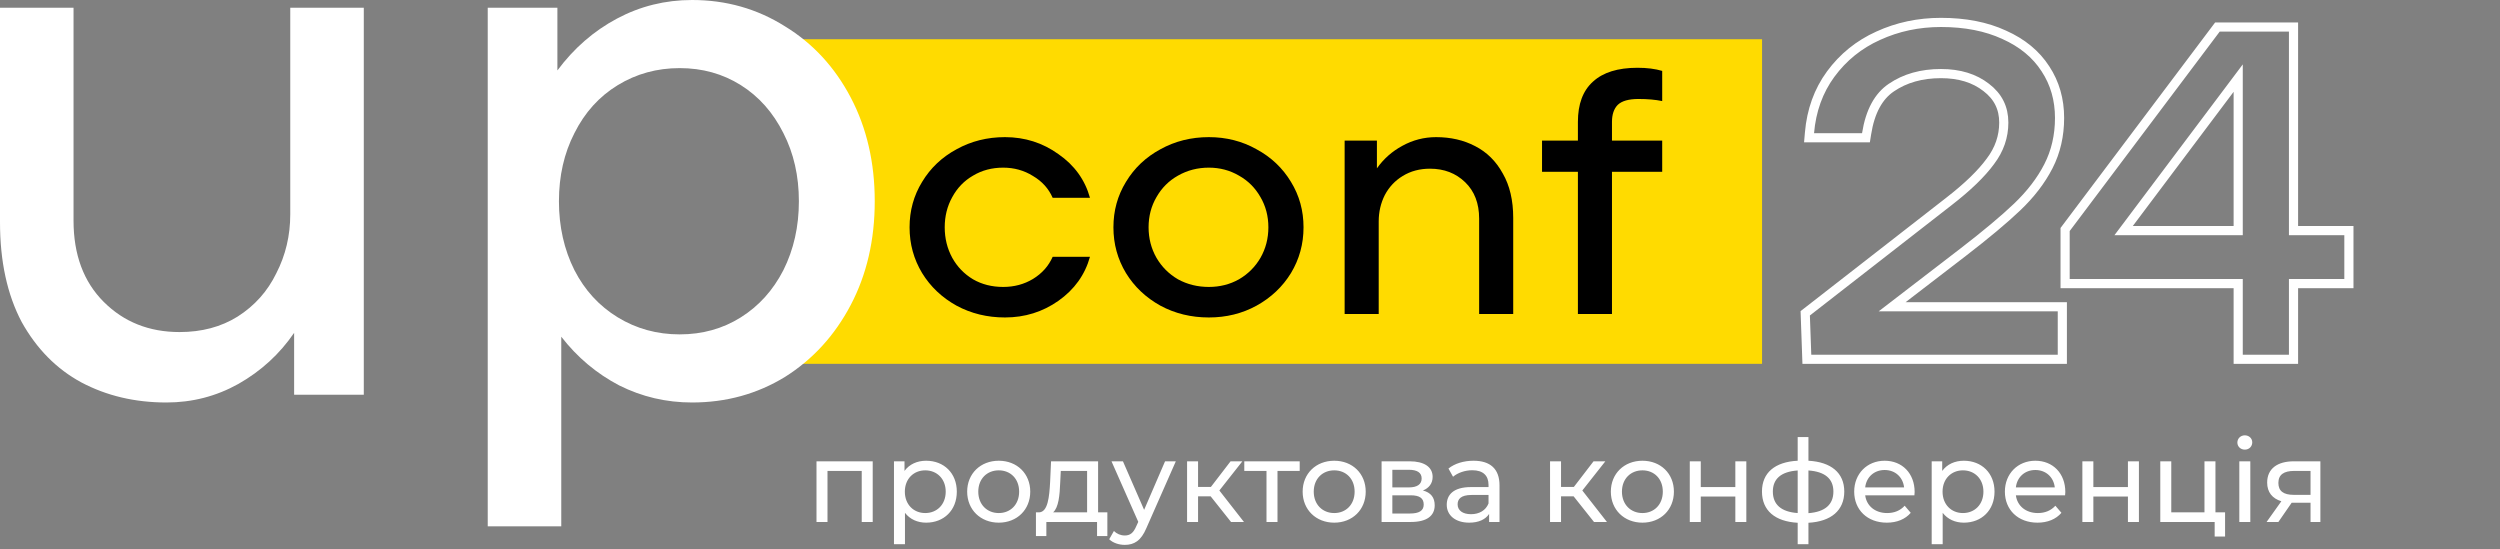
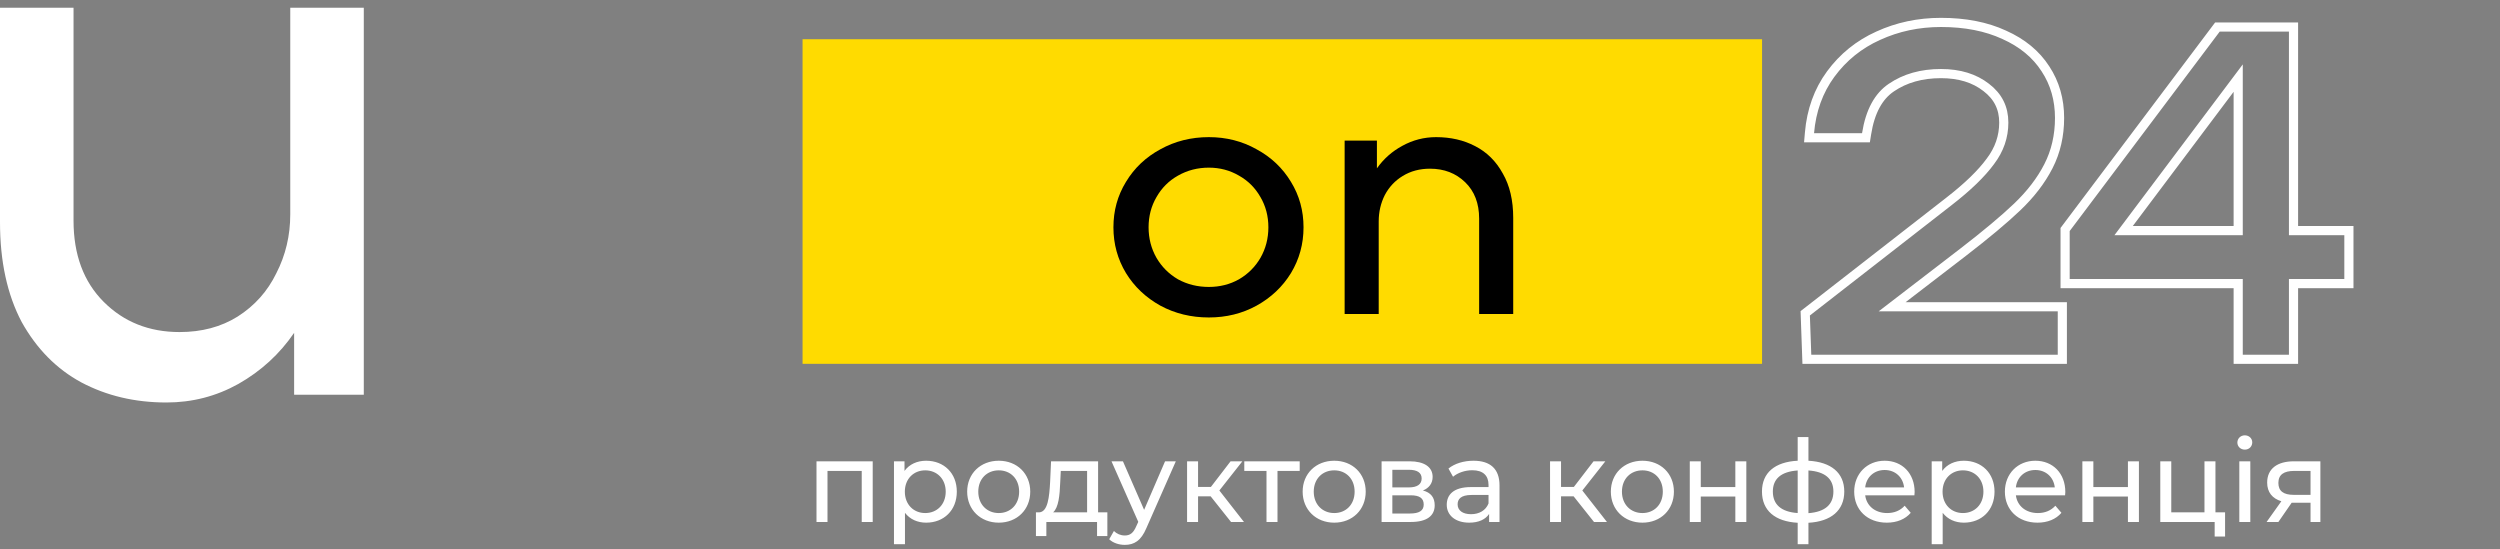
<svg xmlns="http://www.w3.org/2000/svg" width="273" height="60" viewBox="0 0 273 60" fill="none">
  <rect x="0" y="0" width="273" height="60" fill="#808080" stroke="none" />
  <rect x="87.64" y="4.284" width="104.778" height="35.445" fill="#FFDB00" />
-   <path d="M99.325 24.821C99.325 23.003 99.782 21.349 100.696 19.86C101.61 18.345 102.863 17.159 104.456 16.3C106.049 15.417 107.811 14.975 109.744 14.975C111.911 14.975 113.856 15.593 115.58 16.83C117.329 18.042 118.478 19.633 119.026 21.602H114.953C114.509 20.592 113.791 19.797 112.799 19.216C111.833 18.61 110.749 18.307 109.548 18.307C108.32 18.307 107.224 18.598 106.258 19.178C105.292 19.734 104.534 20.516 103.986 21.526C103.438 22.511 103.163 23.609 103.163 24.821C103.163 26.033 103.438 27.143 103.986 28.153C104.534 29.138 105.292 29.921 106.258 30.501C107.224 31.057 108.32 31.334 109.548 31.334C110.749 31.334 111.833 31.044 112.799 30.463C113.791 29.857 114.509 29.049 114.953 28.04H119.026C118.478 30.009 117.329 31.612 115.58 32.849C113.856 34.061 111.911 34.667 109.744 34.667C107.811 34.667 106.049 34.238 104.456 33.379C102.863 32.496 101.61 31.309 100.696 29.82C99.782 28.305 99.325 26.639 99.325 24.821Z" fill="black" />
  <path d="M132.005 34.667C130.073 34.667 128.31 34.238 126.717 33.379C125.125 32.496 123.871 31.309 122.957 29.82C122.043 28.305 121.586 26.639 121.586 24.821C121.586 23.003 122.043 21.349 122.957 19.86C123.871 18.345 125.125 17.159 126.717 16.3C128.31 15.417 130.073 14.975 132.005 14.975C133.911 14.975 135.648 15.417 137.214 16.3C138.807 17.159 140.06 18.345 140.974 19.86C141.888 21.349 142.345 23.003 142.345 24.821C142.345 26.639 141.888 28.305 140.974 29.82C140.06 31.309 138.807 32.496 137.214 33.379C135.648 34.238 133.911 34.667 132.005 34.667ZM132.005 31.334C133.206 31.334 134.303 31.057 135.295 30.501C136.287 29.921 137.071 29.138 137.645 28.153C138.22 27.143 138.507 26.033 138.507 24.821C138.507 23.609 138.22 22.511 137.645 21.526C137.071 20.516 136.287 19.734 135.295 19.178C134.303 18.598 133.206 18.307 132.005 18.307C130.778 18.307 129.655 18.598 128.637 19.178C127.644 19.734 126.861 20.516 126.286 21.526C125.712 22.511 125.425 23.609 125.425 24.821C125.425 26.033 125.712 27.143 126.286 28.153C126.861 29.138 127.644 29.921 128.637 30.501C129.655 31.057 130.778 31.334 132.005 31.334Z" fill="black" />
  <path d="M156.822 14.975C158.415 14.975 159.838 15.303 161.091 15.96C162.371 16.616 163.376 17.613 164.107 18.951C164.865 20.264 165.243 21.88 165.243 23.798V34.288H161.522V23.874C161.522 22.208 161.013 20.882 159.995 19.898C158.976 18.913 157.697 18.421 156.156 18.421C155.033 18.421 154.041 18.686 153.179 19.216C152.344 19.721 151.691 20.415 151.221 21.299C150.777 22.183 150.555 23.142 150.555 24.177V34.288H146.834V15.354H150.359V18.383C151.091 17.348 152.017 16.527 153.14 15.922C154.289 15.29 155.516 14.975 156.822 14.975Z" fill="black" />
-   <path d="M178.926 10.809C177.856 10.809 177.099 11.024 176.655 11.453C176.237 11.882 176.028 12.501 176.028 13.309V15.354H181.512V18.762H176.028V34.288H172.307V18.762H168.39V15.354H172.307V13.309C172.307 11.365 172.855 9.9 173.952 8.916C175.049 7.906 176.668 7.401 178.809 7.401C179.853 7.401 180.754 7.515 181.512 7.742V11.037C180.78 10.885 179.919 10.809 178.926 10.809Z" fill="black" />
  <path d="M39.726 0.845V43.107H32.119V36.345C30.541 38.656 28.513 40.515 26.033 41.924C23.61 43.276 20.99 43.952 18.173 43.952C14.735 43.952 11.636 43.22 8.875 41.755C6.17 40.29 4.001 38.092 2.367 35.162C0.789 32.175 0 28.541 0 24.258V0.845H8.03V24.089C8.03 27.808 9.129 30.767 11.326 32.964C13.524 35.162 16.285 36.261 19.61 36.261C22.032 36.261 24.146 35.697 25.949 34.57C27.808 33.387 29.217 31.809 30.175 29.837C31.189 27.865 31.696 25.723 31.696 23.413V0.845H39.726Z" fill="white" />
-   <path d="M75.574 0C79.293 0 82.674 0.958 85.717 2.874C88.76 4.733 91.155 7.325 92.901 10.65C94.648 13.975 95.522 17.75 95.522 21.976C95.522 26.202 94.648 29.978 92.901 33.302C91.155 36.627 88.76 39.247 85.717 41.163C82.674 43.023 79.293 43.952 75.574 43.952C72.757 43.952 70.108 43.333 67.629 42.093C65.15 40.797 63.036 39.022 61.29 36.768V57.476H53.26V0.845H60.867V7.692C62.67 5.269 64.84 3.381 67.375 2.029C69.911 0.676 72.644 0 75.574 0ZM74.222 36.514C76.701 36.514 78.927 35.894 80.899 34.655C82.871 33.415 84.421 31.696 85.548 29.499C86.675 27.245 87.238 24.737 87.238 21.976C87.238 19.215 86.675 16.736 85.548 14.538C84.421 12.284 82.871 10.537 80.899 9.298C78.927 8.058 76.701 7.438 74.222 7.438C71.742 7.438 69.488 8.058 67.46 9.298C65.431 10.537 63.853 12.284 62.727 14.538C61.599 16.736 61.036 19.215 61.036 21.976C61.036 24.737 61.599 27.245 62.727 29.499C63.853 31.696 65.431 33.415 67.46 34.655C69.488 35.894 71.742 36.514 74.222 36.514Z" fill="white" />
  <path d="M225.206 33.997V33.497H224.706H206.622L214.376 27.539L214.377 27.538C216.87 25.618 218.834 23.976 220.263 22.615L220.263 22.615C221.742 21.205 222.888 19.716 223.69 18.146C224.502 16.558 224.904 14.798 224.904 12.878C224.904 10.874 224.393 9.081 223.361 7.515C222.328 5.912 220.82 4.678 218.865 3.804C216.904 2.895 214.596 2.449 211.955 2.449C209.502 2.449 207.213 2.933 205.094 3.905C203.001 4.848 201.27 6.246 199.909 8.096L199.908 8.097C198.572 9.925 197.804 12.064 197.596 14.499L197.549 15.042H198.094H203.336H203.763L203.83 14.62C204.22 12.148 205.147 10.501 206.538 9.563L206.54 9.562C208.024 8.552 209.821 8.036 211.955 8.036C213.984 8.036 215.616 8.55 216.889 9.543L216.889 9.543L216.893 9.546C218.183 10.529 218.813 11.794 218.813 13.382C218.813 14.914 218.332 16.322 217.352 17.617L217.352 17.617L217.347 17.623C216.378 18.949 214.872 20.411 212.808 22.009L212.807 22.01L197.333 34.056L197.131 34.213L197.14 34.468L197.292 38.753L197.309 39.235H197.791H224.706H225.206V38.735V33.997ZM256 30.969H256.5V30.469V25.681V25.181H256H250.452V3.453V2.953H249.952H242.391H242.142L241.992 3.152L225.611 24.927L225.51 25.06V25.227V30.469V30.969H226.01H244.411V38.735V39.235H244.911H249.952H250.452V38.735V30.969H256ZM231.9 25.181L244.411 8.529V25.181H231.9Z" stroke="white" />
  <path d="M89.162 50.375H95.3V57H94.1V51.425H90.362V57H89.162V50.375ZM101.134 50.312C103.072 50.312 104.484 51.663 104.484 53.688C104.484 55.725 103.072 57.075 101.134 57.075C100.197 57.075 99.372 56.712 98.822 56V59.425H97.622V50.375H98.772V51.425C99.309 50.688 100.159 50.312 101.134 50.312ZM101.034 56.025C102.309 56.025 103.272 55.1 103.272 53.688C103.272 52.288 102.309 51.362 101.034 51.362C99.772 51.362 98.809 52.288 98.809 53.688C98.809 55.1 99.772 56.025 101.034 56.025ZM109.065 57.075C107.078 57.075 105.615 55.663 105.615 53.688C105.615 51.712 107.078 50.312 109.065 50.312C111.053 50.312 112.503 51.712 112.503 53.688C112.503 55.663 111.053 57.075 109.065 57.075ZM109.065 56.025C110.34 56.025 111.29 55.1 111.29 53.688C111.29 52.275 110.34 51.362 109.065 51.362C107.79 51.362 106.828 52.275 106.828 53.688C106.828 55.1 107.79 56.025 109.065 56.025ZM119.912 55.95H120.924V58.538H119.799V57H114.262V58.538H113.124V55.95H113.474C114.424 55.9 114.587 54.288 114.674 52.612L114.774 50.375H119.912V55.95ZM115.774 52.7C115.724 54.075 115.599 55.425 114.999 55.95H118.712V51.425H115.837L115.774 52.7ZM127.225 50.375H128.4L125.188 57.663C124.6 59.062 123.838 59.5 122.825 59.5C122.188 59.5 121.538 59.288 121.125 58.888L121.638 57.987C121.963 58.3 122.375 58.475 122.825 58.475C123.4 58.475 123.763 58.212 124.088 57.45L124.3 56.987L121.375 50.375H122.625L124.938 55.675L127.225 50.375ZM134.429 57L132.204 54.2H130.829V57H129.629V50.375H130.829V53.175H132.229L134.379 50.375H135.666L133.154 53.562L135.841 57H134.429ZM141.927 50.375V51.425H139.502V57H138.302V51.425H135.877V50.375H141.927ZM145.699 57.075C143.711 57.075 142.249 55.663 142.249 53.688C142.249 51.712 143.711 50.312 145.699 50.312C147.686 50.312 149.136 51.712 149.136 53.688C149.136 55.663 147.686 57.075 145.699 57.075ZM145.699 56.025C146.974 56.025 147.924 55.1 147.924 53.688C147.924 52.275 146.974 51.362 145.699 51.362C144.424 51.362 143.461 52.275 143.461 53.688C143.461 55.1 144.424 56.025 145.699 56.025ZM155.382 53.562C156.257 53.788 156.669 54.337 156.669 55.175C156.669 56.325 155.819 57 154.057 57H150.869V50.375H153.944C155.507 50.375 156.444 50.987 156.444 52.075C156.444 52.788 156.044 53.3 155.382 53.562ZM152.044 51.3V53.225H153.844C154.757 53.225 155.244 52.888 155.244 52.25C155.244 51.612 154.757 51.3 153.844 51.3H152.044ZM153.969 56.075C154.957 56.075 155.469 55.775 155.469 55.1C155.469 54.413 155.032 54.087 154.044 54.087H152.044V56.075H153.969ZM160.91 50.312C162.722 50.312 163.747 51.188 163.747 53V57H162.61V56.125C162.21 56.725 161.472 57.075 160.435 57.075C158.935 57.075 157.985 56.275 157.985 55.125C157.985 54.062 158.672 53.188 160.647 53.188H162.547V52.95C162.547 51.938 161.96 51.35 160.772 51.35C159.985 51.35 159.185 51.625 158.672 52.062L158.172 51.163C158.86 50.612 159.847 50.312 160.91 50.312ZM160.635 56.15C161.535 56.15 162.247 55.737 162.547 54.975V54.05H160.697C159.51 54.05 159.172 54.513 159.172 55.075C159.172 55.737 159.722 56.15 160.635 56.15ZM174.065 57L171.84 54.2H170.465V57H169.265V50.375H170.465V53.175H171.865L174.015 50.375H175.303L172.79 53.562L175.478 57H174.065ZM179.354 57.075C177.366 57.075 175.904 55.663 175.904 53.688C175.904 51.712 177.366 50.312 179.354 50.312C181.341 50.312 182.791 51.712 182.791 53.688C182.791 55.663 181.341 57.075 179.354 57.075ZM179.354 56.025C180.629 56.025 181.579 55.1 181.579 53.688C181.579 52.275 180.629 51.362 179.354 51.362C178.079 51.362 177.116 52.275 177.116 53.688C177.116 55.1 178.079 56.025 179.354 56.025ZM184.524 57V50.375H185.724V53.188H189.499V50.375H190.699V57H189.499V54.225H185.724V57H184.524ZM201.395 53.675C201.395 55.737 199.957 56.95 197.482 57.087V59.425H196.307V57.087C193.832 56.95 192.407 55.75 192.407 53.675C192.407 51.625 193.82 50.438 196.307 50.312V47.725H197.482V50.312C199.945 50.45 201.395 51.625 201.395 53.675ZM193.595 53.675C193.595 55.087 194.495 55.9 196.307 56.025V51.375C194.482 51.5 193.595 52.3 193.595 53.675ZM197.482 56.038C199.295 55.9 200.207 55.1 200.207 53.675C200.207 52.288 199.295 51.5 197.482 51.375V56.038ZM209.078 53.725C209.078 53.825 209.066 53.975 209.053 54.087H203.678C203.828 55.25 204.766 56.025 206.078 56.025C206.853 56.025 207.503 55.763 207.991 55.225L208.653 56C208.053 56.7 207.141 57.075 206.041 57.075C203.903 57.075 202.478 55.663 202.478 53.688C202.478 51.725 203.891 50.312 205.803 50.312C207.716 50.312 209.078 51.688 209.078 53.725ZM205.803 51.325C204.653 51.325 203.803 52.1 203.678 53.225H207.928C207.803 52.112 206.966 51.325 205.803 51.325ZM214.452 50.312C216.39 50.312 217.802 51.663 217.802 53.688C217.802 55.725 216.39 57.075 214.452 57.075C213.515 57.075 212.69 56.712 212.14 56V59.425H210.94V50.375H212.09V51.425C212.627 50.688 213.477 50.312 214.452 50.312ZM214.352 56.025C215.627 56.025 216.59 55.1 216.59 53.688C216.59 52.288 215.627 51.362 214.352 51.362C213.09 51.362 212.127 52.288 212.127 53.688C212.127 55.1 213.09 56.025 214.352 56.025ZM225.533 53.725C225.533 53.825 225.521 53.975 225.508 54.087H220.133C220.283 55.25 221.221 56.025 222.533 56.025C223.308 56.025 223.958 55.763 224.446 55.225L225.108 56C224.508 56.7 223.596 57.075 222.496 57.075C220.358 57.075 218.933 55.663 218.933 53.688C218.933 51.725 220.346 50.312 222.258 50.312C224.171 50.312 225.533 51.688 225.533 53.725ZM222.258 51.325C221.108 51.325 220.258 52.1 220.133 53.225H224.383C224.258 52.112 223.421 51.325 222.258 51.325ZM227.395 57V50.375H228.595V53.188H232.37V50.375H233.57V57H232.37V54.225H228.595V57H227.395ZM241.928 55.95H242.978V58.587H241.841V57H235.903V50.375H237.103V55.95H240.728V50.375H241.928V55.95ZM245.134 49.1C244.671 49.1 244.321 48.763 244.321 48.325C244.321 47.888 244.671 47.538 245.134 47.538C245.596 47.538 245.946 47.875 245.946 48.3C245.946 48.75 245.609 49.1 245.134 49.1ZM244.534 57V50.375H245.734V57H244.534ZM250.486 50.375H253.386V57H252.311V54.9H250.386H250.249L248.799 57H247.511L249.124 54.737C248.136 54.438 247.574 53.75 247.574 52.7C247.574 51.163 248.711 50.375 250.486 50.375ZM248.799 52.737C248.799 53.625 249.361 54.038 250.474 54.038H252.311V51.425H250.524C249.424 51.425 248.799 51.812 248.799 52.737Z" fill="white" />
</svg>